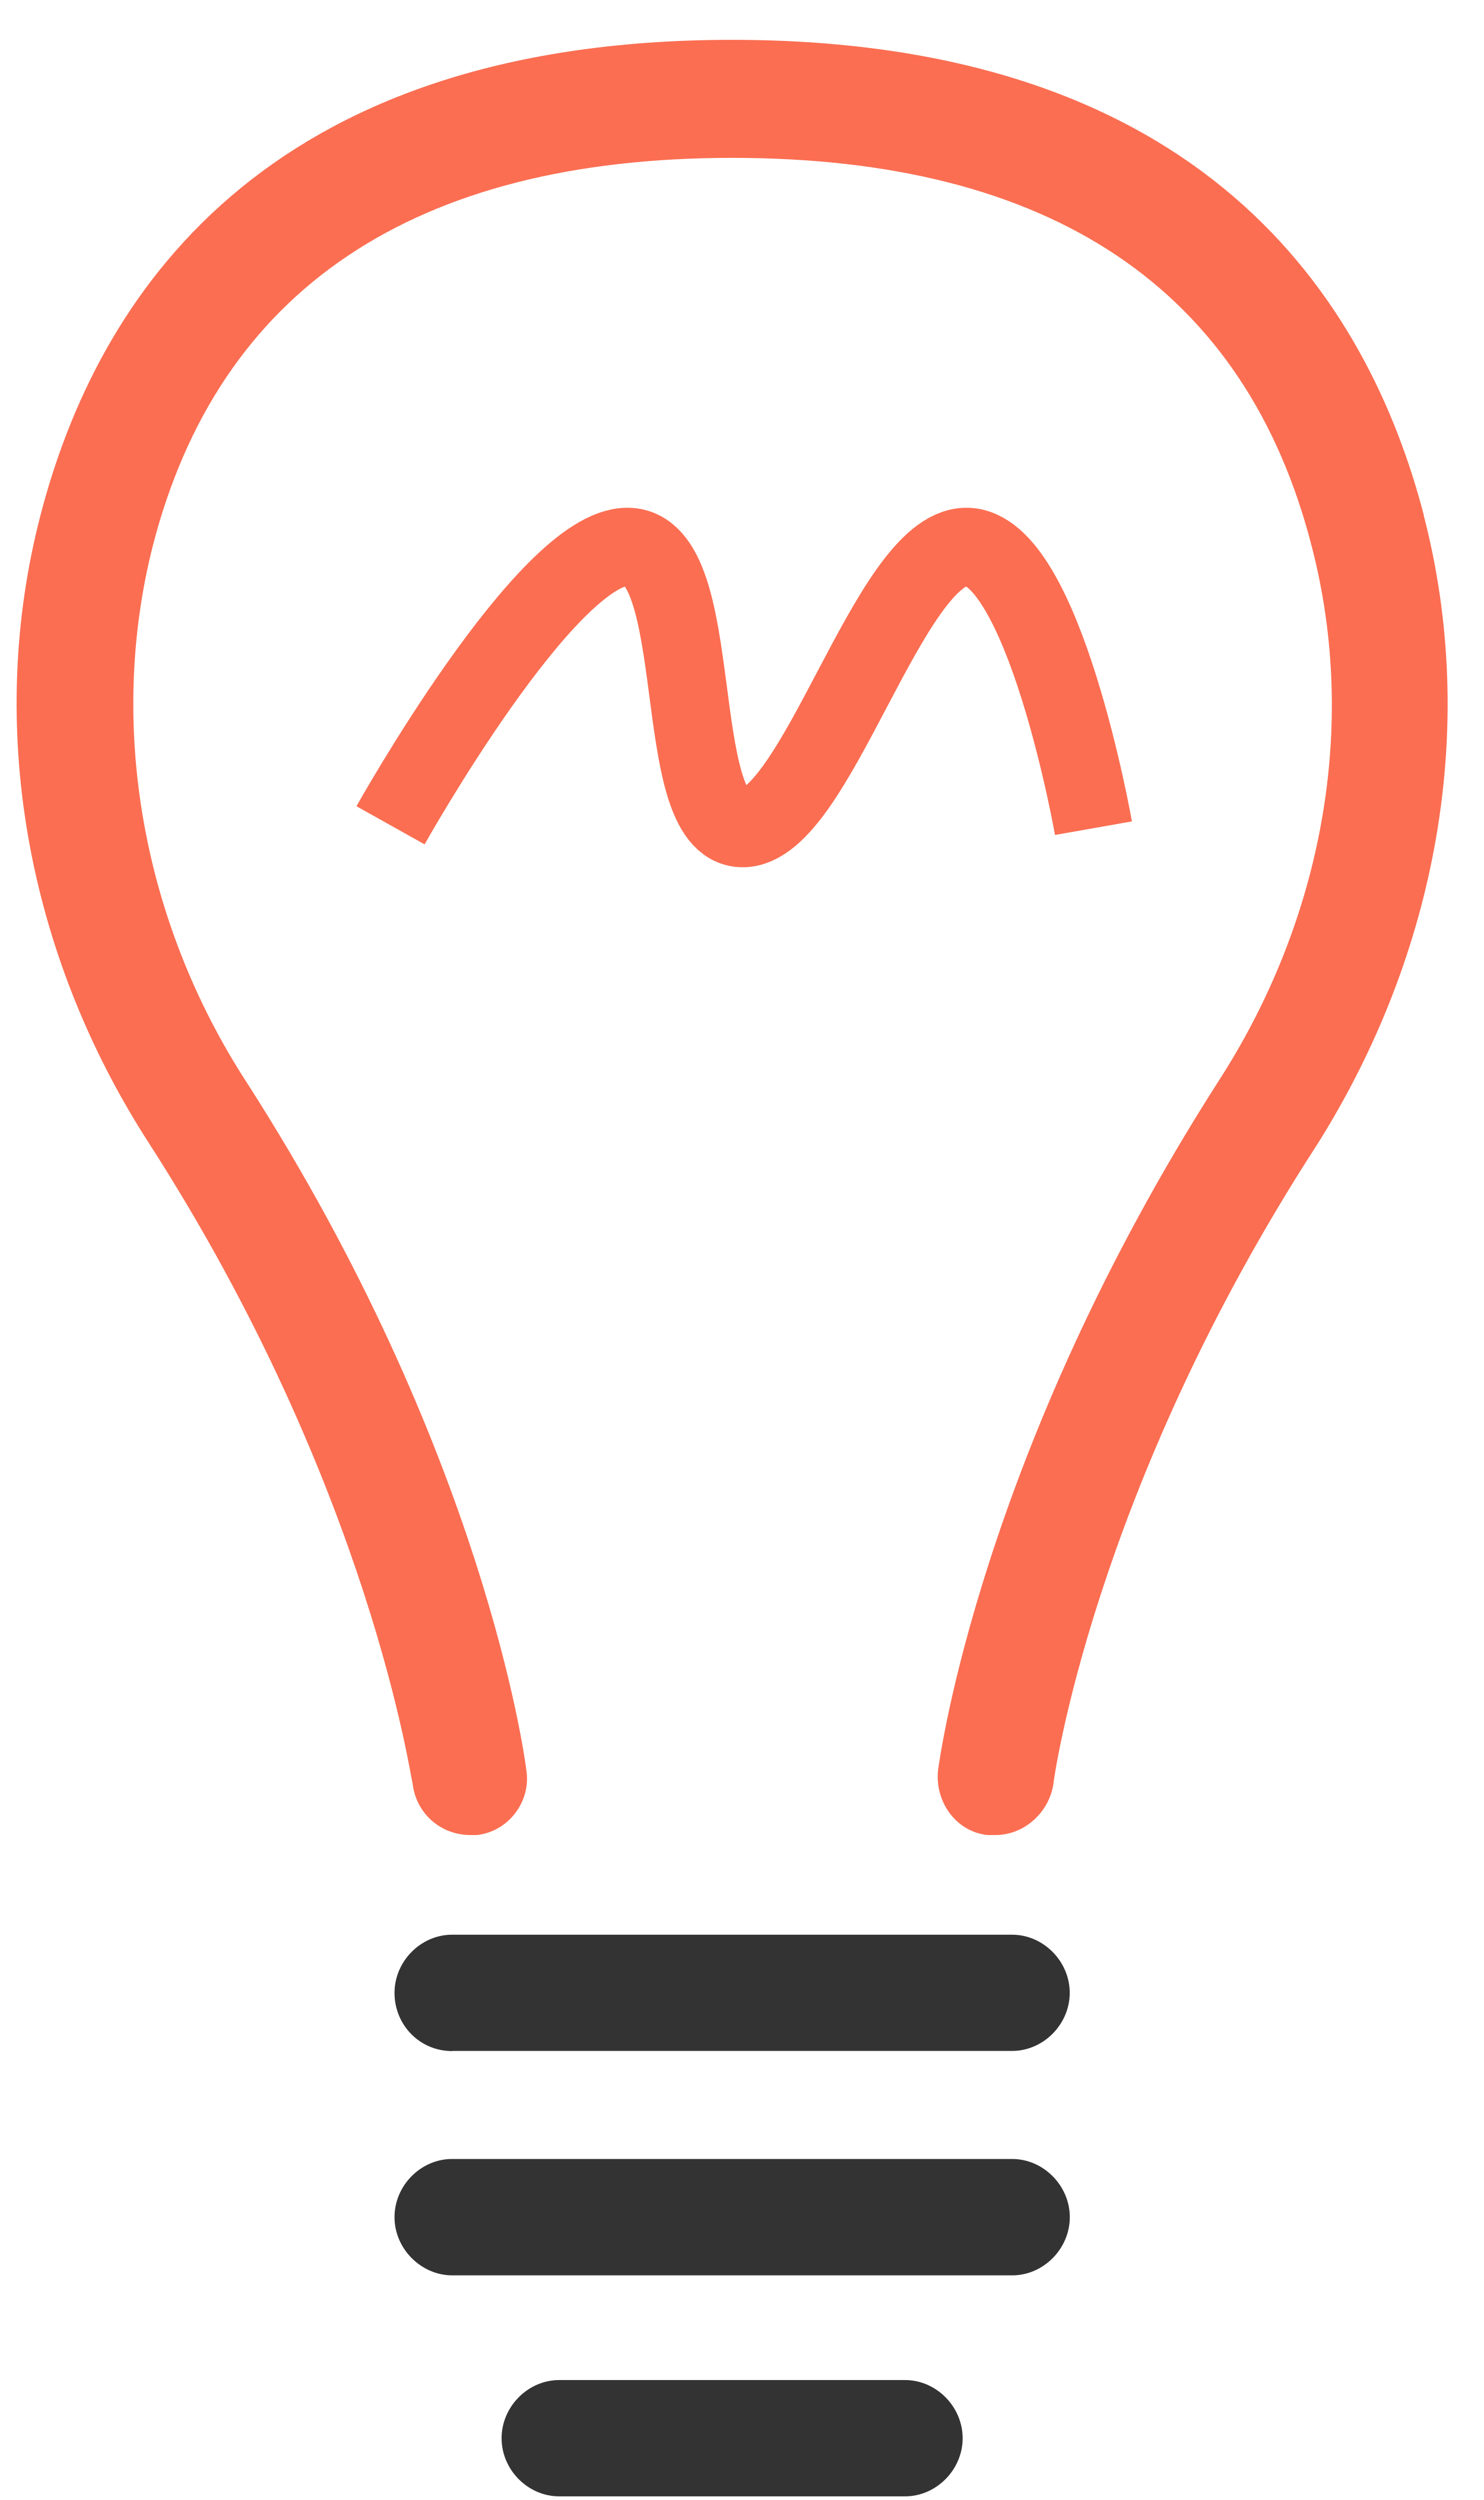
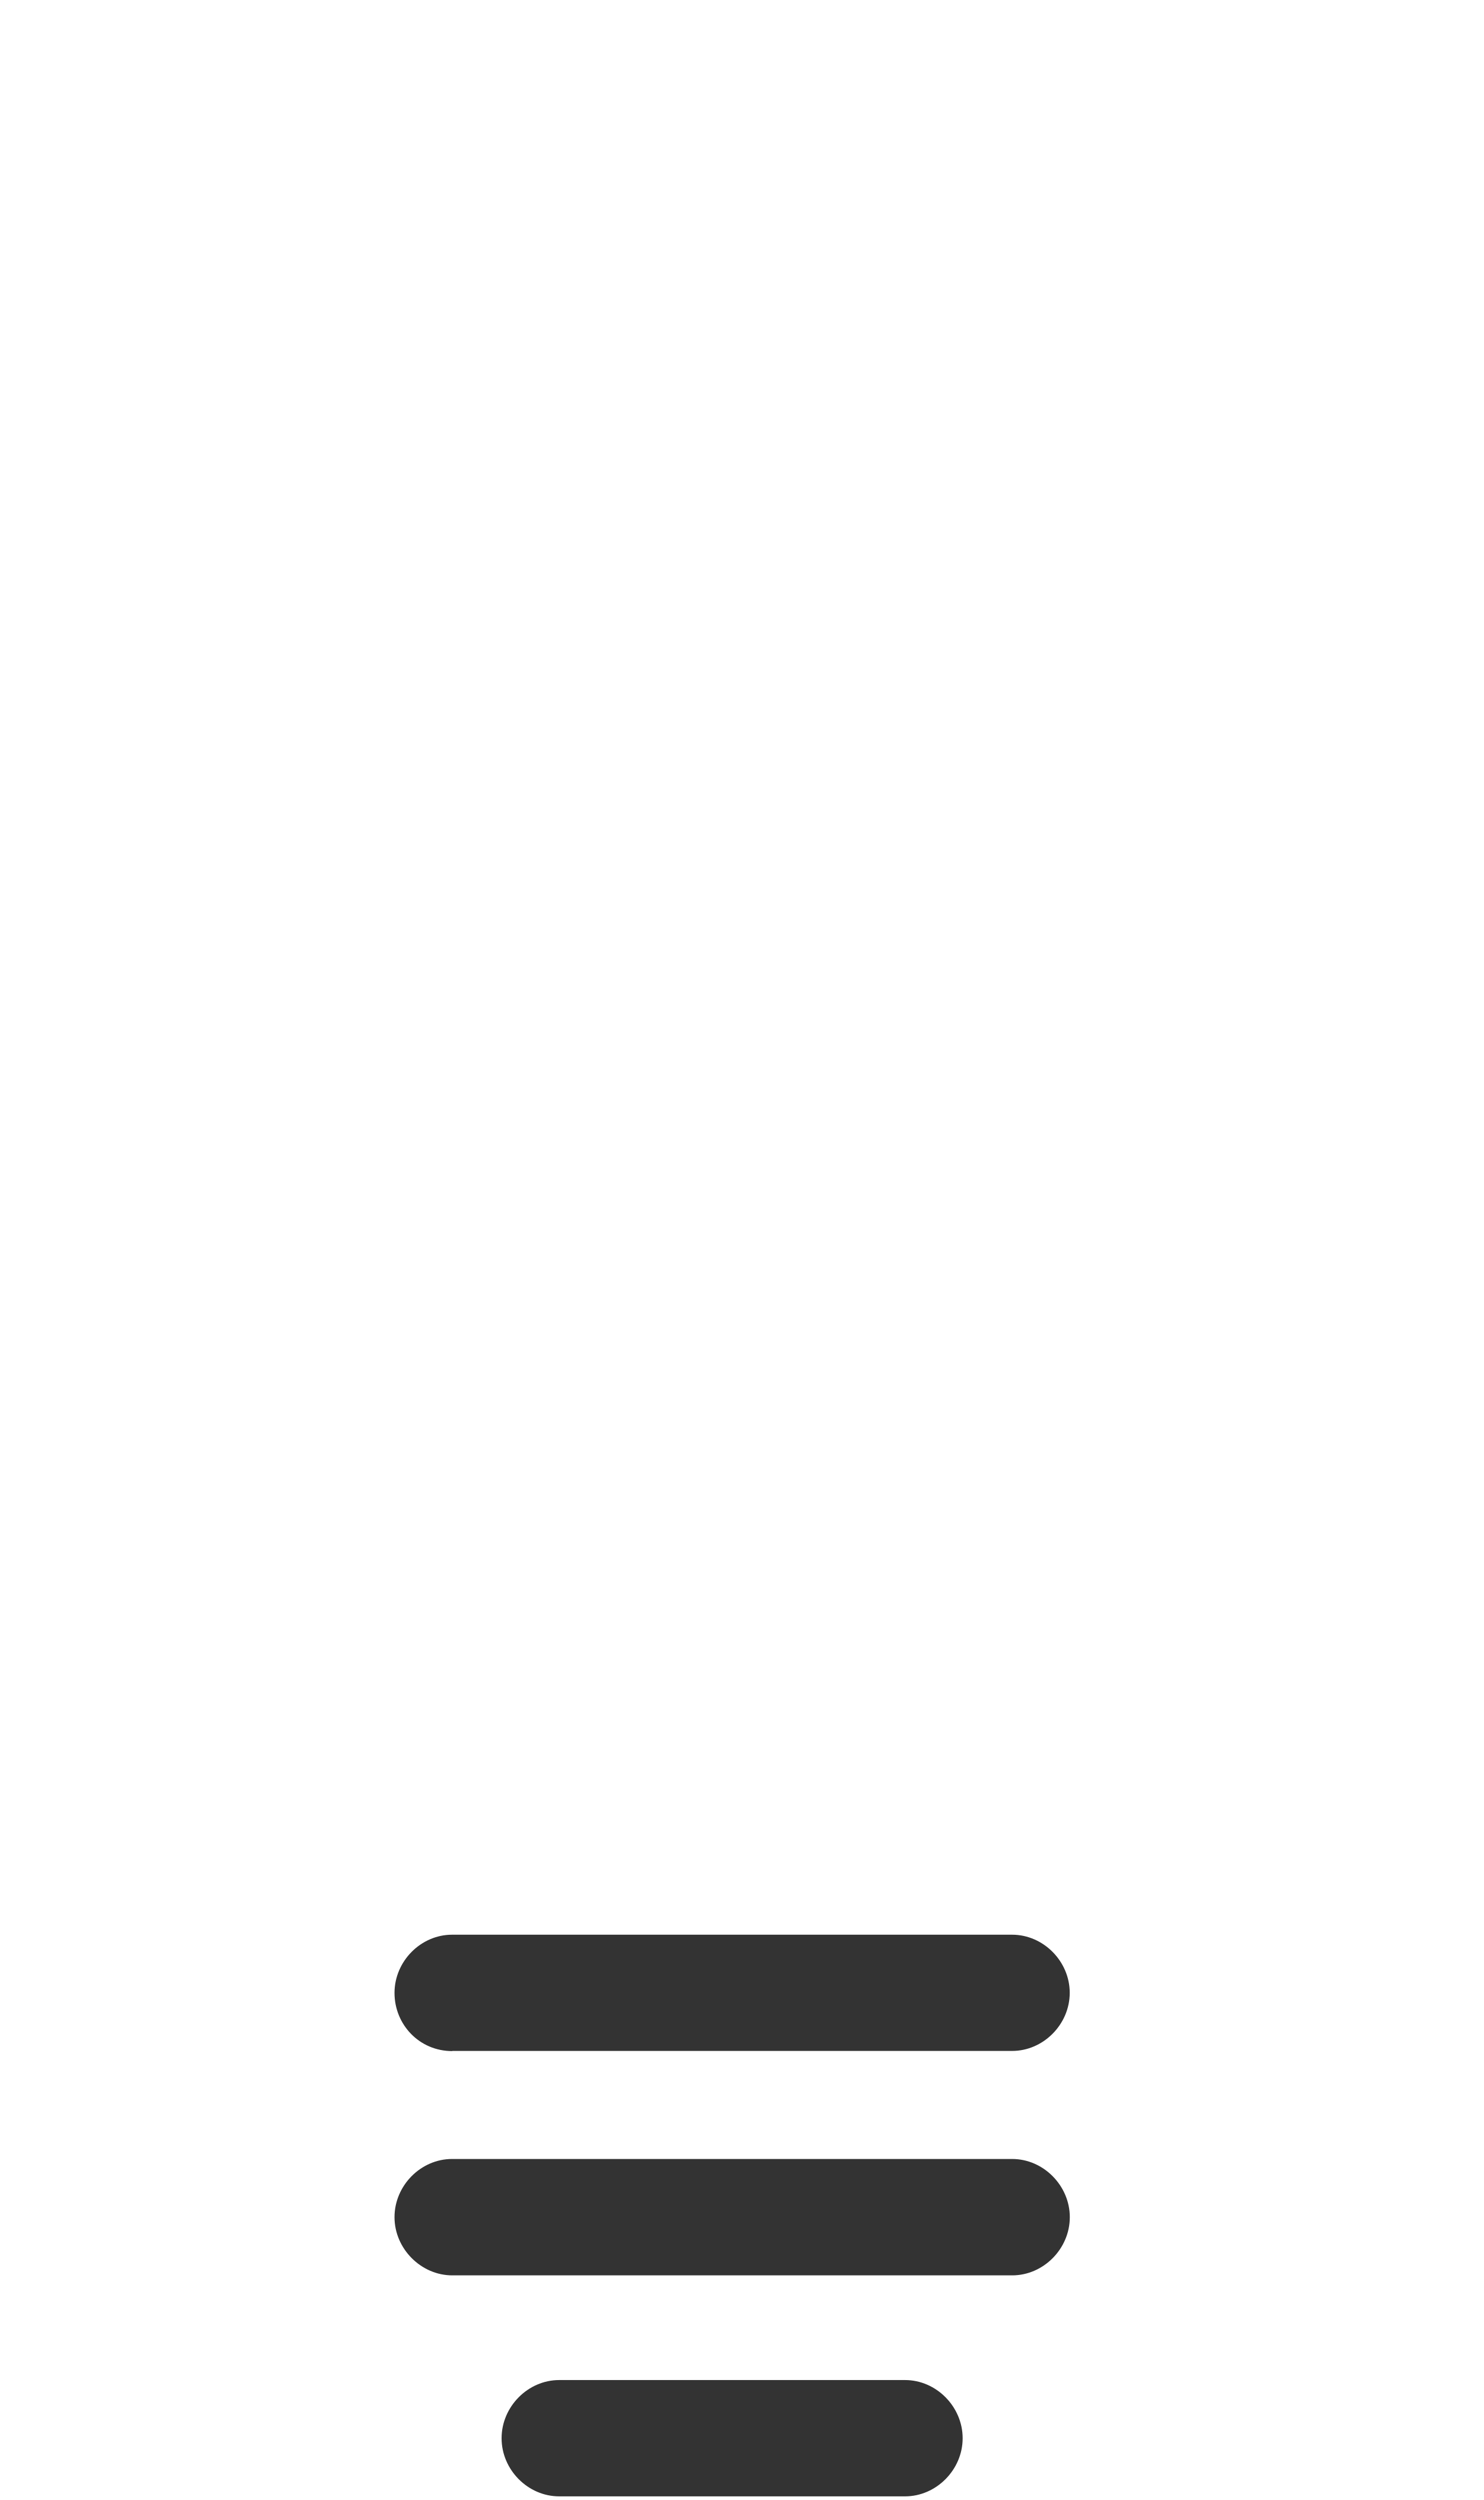
<svg xmlns="http://www.w3.org/2000/svg" width="19" height="32" viewBox="0 0 19 32">
  <title>иконки</title>
  <g fill="none" fill-rule="evenodd">
    <g fill-rule="nonzero" fill="#333">
      <path d="M12.958 27.638h-7.17c-.4 0-.737.34-.737.745 0 .404.34.745.74.745h7.168c.4 0 .738-.34.738-.745 0-.404-.338-.745-.738-.745zM5.79 26.255h7.168c.4 0 .738-.34.738-.744 0-.404-.338-.744-.738-.744h-7.17c-.4 0-.737.34-.737.745 0 .405.317.745.74.745zM11.587 30.468H7.16c-.4 0-.738.34-.738.745 0 .404.337.744.738.744h4.427c.4 0 .738-.34.738-.744 0-.404-.337-.745-.738-.745z" />
    </g>
-     <path d="M18.23 6.596C17.51 3.83 15.403.51 9.372.51 3.343.51 1.235 3.83.518 6.597c-.696 2.68-.19 5.595 1.392 8.042 2.846 4.426 3.352 8.17 3.373 8.192.042.383.36.66.738.66h.085c.4-.043.696-.426.633-.83-.02-.17-.548-4.086-3.584-8.81-1.35-2.084-1.77-4.595-1.202-6.85.843-3.298 3.352-4.98 7.42-4.98 4.092 0 6.58 1.682 7.423 4.98.59 2.277.148 4.766-1.202 6.85-3.036 4.746-3.563 8.66-3.584 8.81-.043.404.23.787.632.83h.105c.358 0 .675-.277.738-.64 0-.04.506-3.765 3.373-8.19 1.56-2.47 2.067-5.383 1.37-8.064z" fill="#FB6E52" fill-rule="nonzero" />
-     <path d="M14 10.602S13.363 6.992 12.37 7c-.994.01-1.926 3.625-2.87 3.602C8.556 10.58 9.073 7.01 8.037 7 7 6.99 5 10.565 5 10.565" stroke="#FB6E52" />
  </g>
</svg>